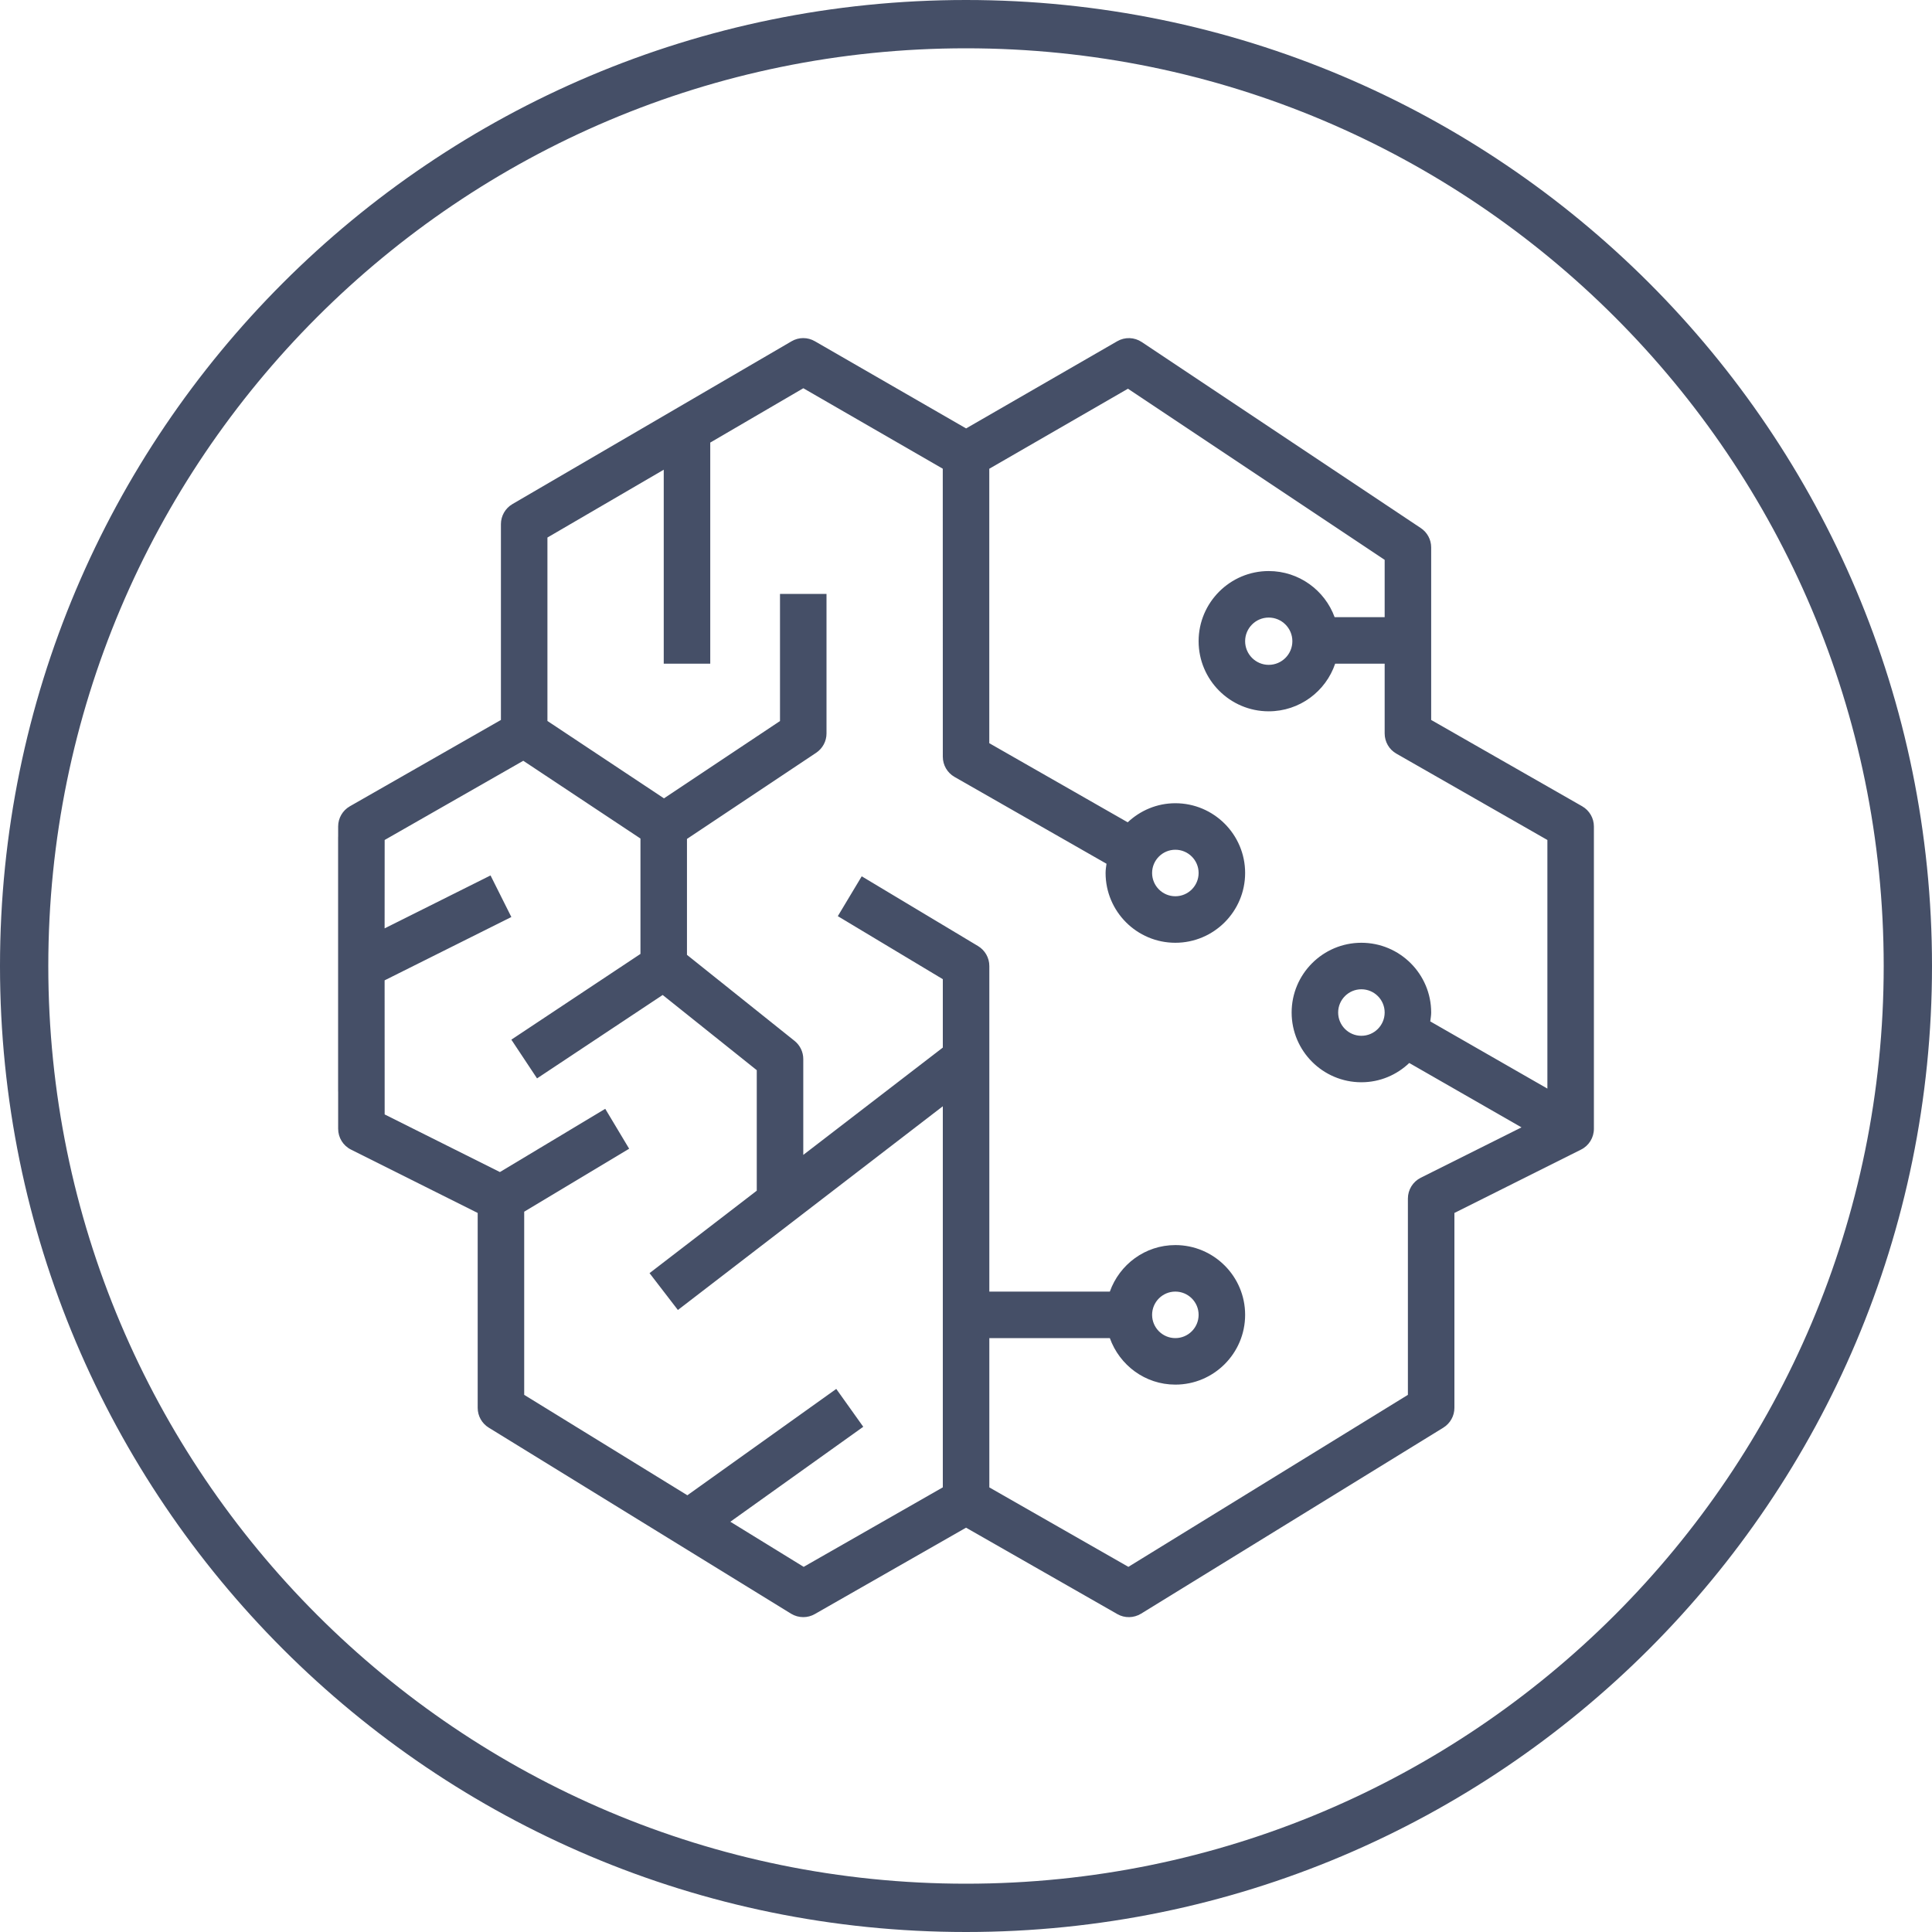
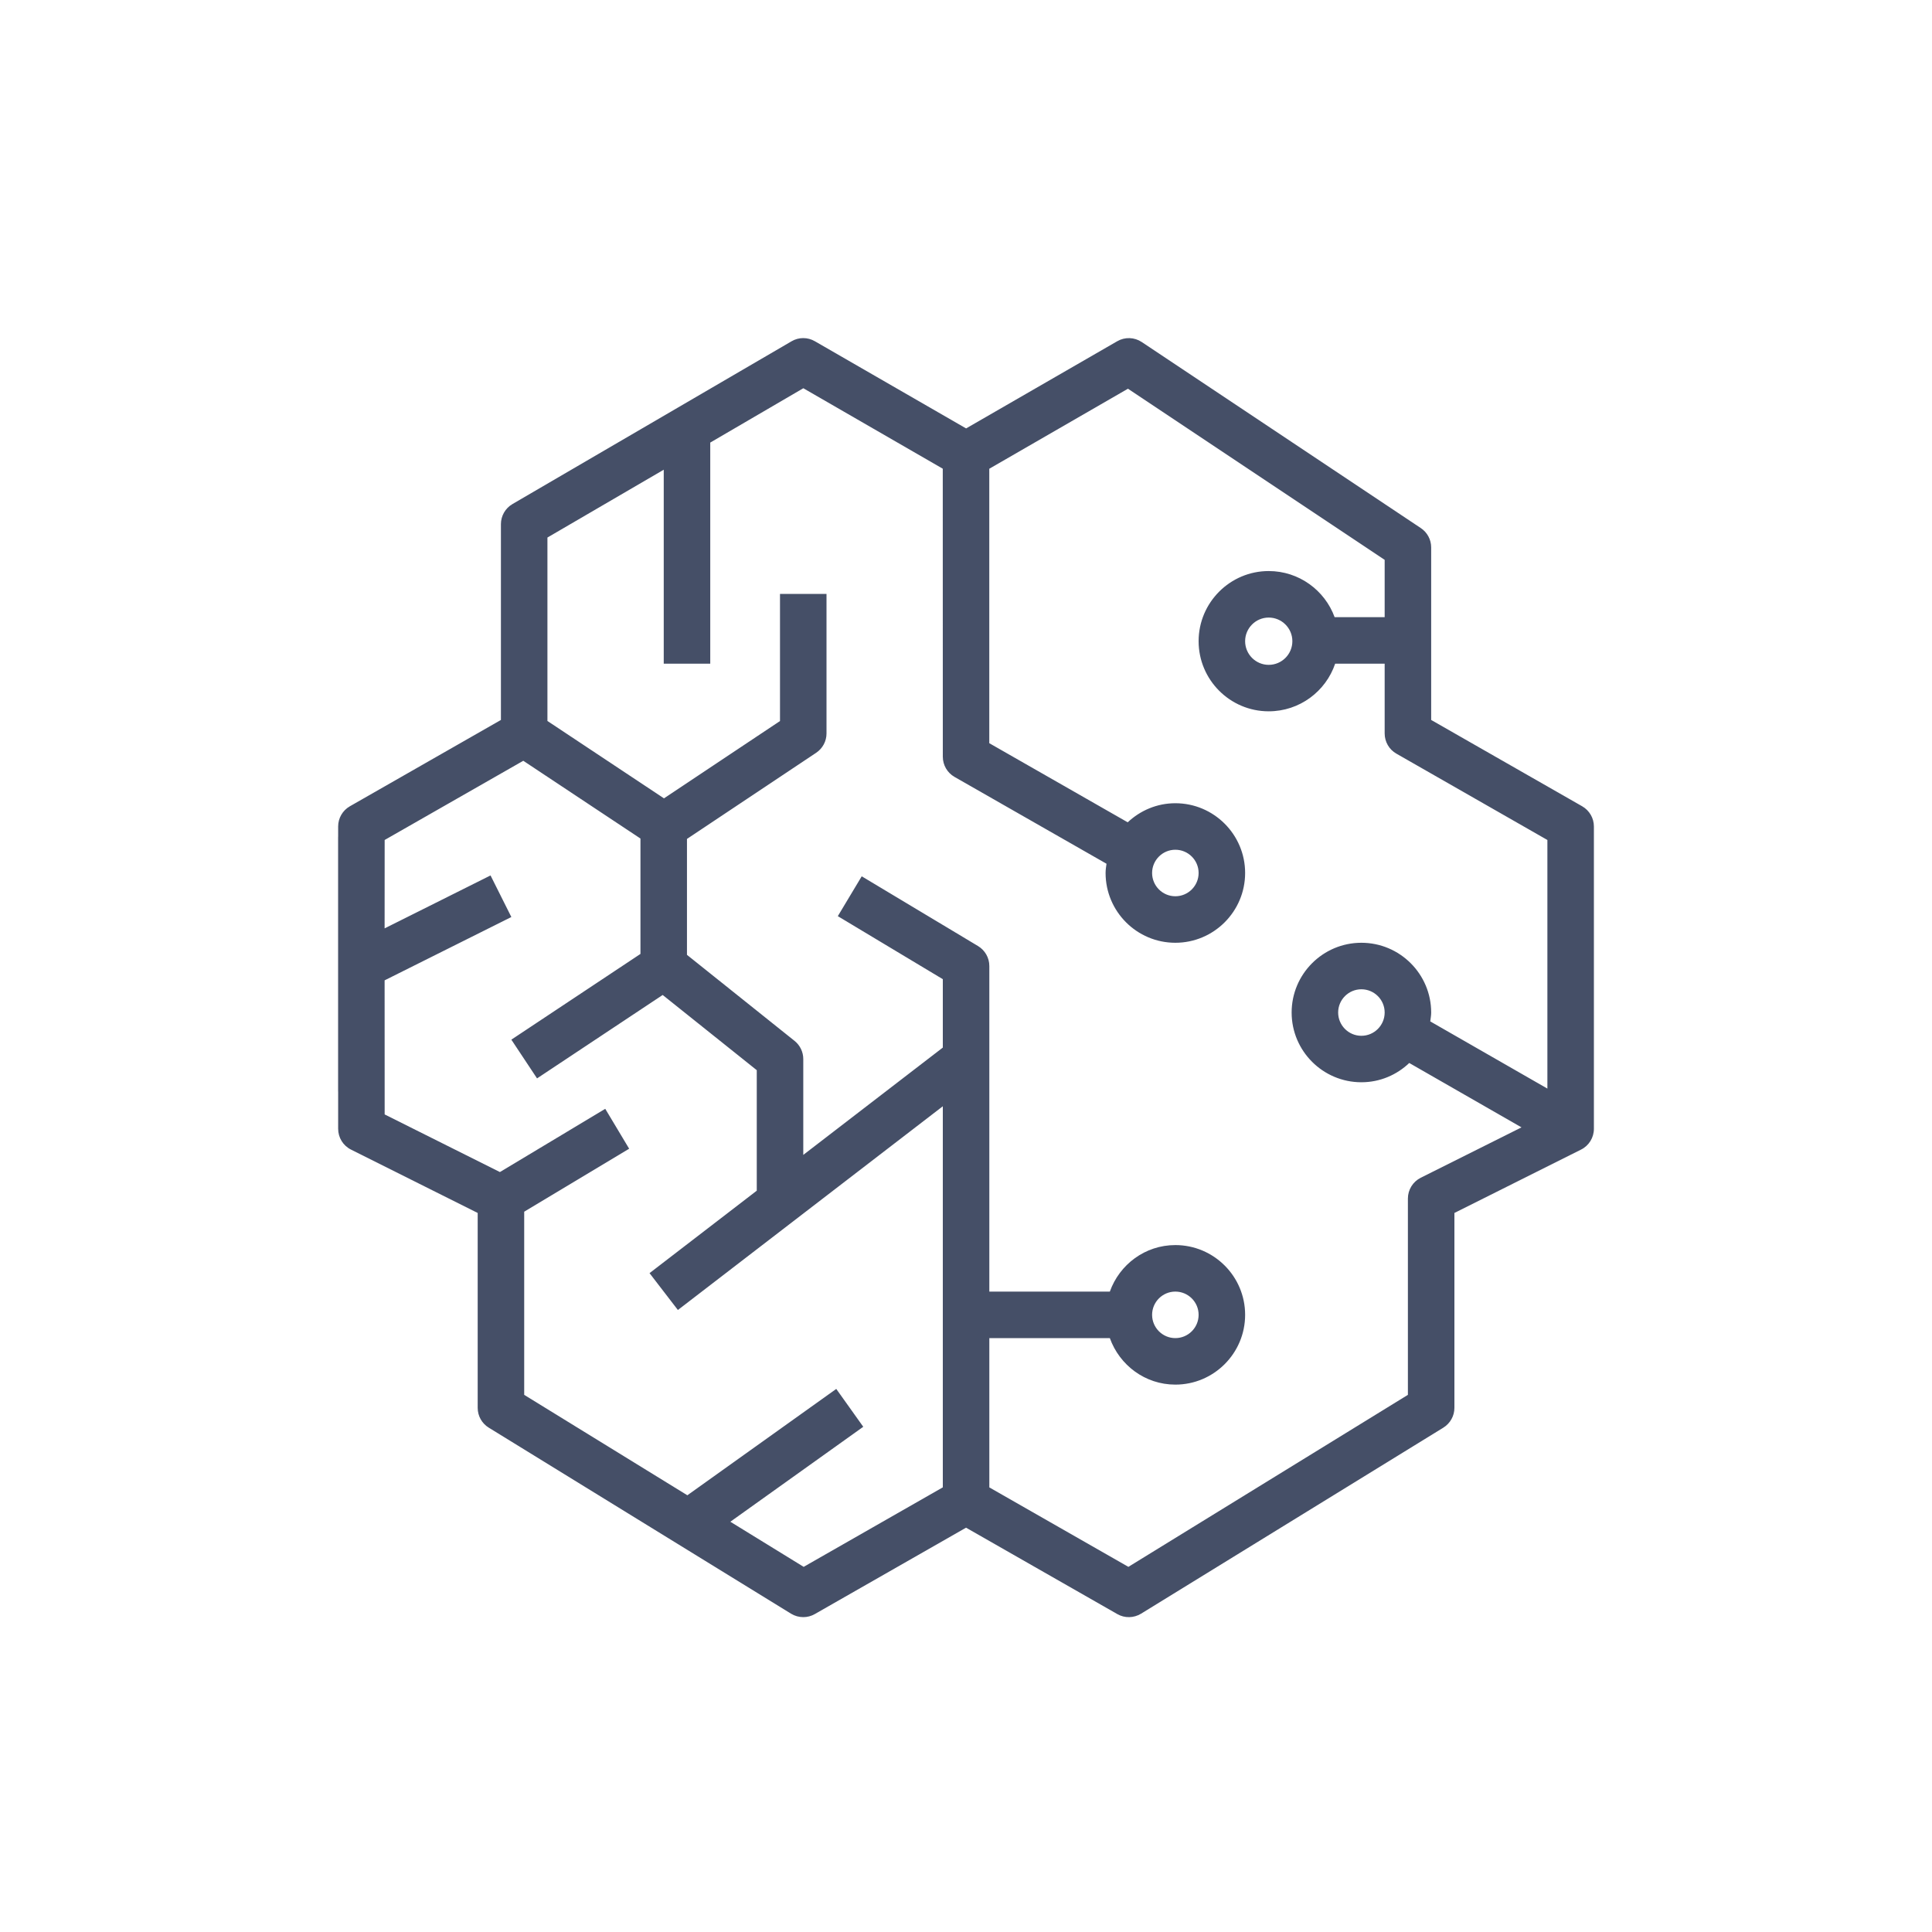
<svg xmlns="http://www.w3.org/2000/svg" width="40" height="40" viewBox="0 0 40 40" fill="none">
-   <path d="M39 20C39 9.507 30.493 1 20 1C9.507 1 1 9.507 1 20C1 30.493 9.507 39 20 39V40C8.954 40 0 31.046 0 20C0 8.954 8.954 0 20 0C31.046 0 40 8.954 40 20C40 31.046 31.046 40 20 40V39C30.493 39 39 30.493 39 20Z" fill="#454F67" />
  <path fill-rule="evenodd" clip-rule="evenodd" d="M26.757 13.275C26.757 13.545 26.538 13.765 26.267 13.765C25.998 13.765 25.779 13.545 25.779 13.275C25.779 13.006 25.998 12.786 26.267 12.786C26.538 12.786 26.757 13.006 26.757 13.275ZM23.853 18.074C23.853 17.809 24.069 17.593 24.334 17.593C24.6 17.593 24.816 17.809 24.816 18.074C24.816 18.34 24.6 18.556 24.334 18.556C24.069 18.556 23.853 18.34 23.853 18.074ZM23.853 27.222C23.853 26.957 24.069 26.741 24.334 26.741C24.6 26.741 24.816 26.957 24.816 27.222C24.816 27.488 24.6 27.704 24.334 27.704C24.069 27.704 23.853 27.488 23.853 27.222ZM28.668 20.963C28.668 21.228 28.452 21.445 28.186 21.445C27.92 21.445 27.705 21.228 27.705 20.963C27.705 20.698 27.92 20.482 28.186 20.482C28.452 20.482 28.668 20.698 28.668 20.963ZM32.037 22.538L29.612 21.147C29.619 21.086 29.631 21.026 29.631 20.963C29.631 20.167 28.983 19.519 28.186 19.519C27.389 19.519 26.742 20.167 26.742 20.963C26.742 21.759 27.389 22.407 28.186 22.407C28.571 22.407 28.919 22.254 29.177 22.008L31.501 23.341L29.415 24.384C29.252 24.466 29.149 24.632 29.149 24.815V28.879L23.362 32.44L20.483 30.795V27.704H22.978C23.178 28.263 23.707 28.667 24.334 28.667C25.131 28.667 25.779 28.019 25.779 27.222C25.779 26.425 25.131 25.778 24.334 25.778C23.707 25.778 23.178 26.181 22.978 26.741H20.483V20C20.483 19.831 20.394 19.674 20.249 19.587L17.841 18.143L17.346 18.968L19.52 20.273V21.689L16.631 23.911V21.926C16.631 21.78 16.564 21.641 16.45 21.55L14.223 19.769V17.369L16.897 15.586C17.032 15.496 17.112 15.346 17.112 15.185V12.297H16.149V14.928L13.747 16.529L11.334 14.927V11.129L13.742 9.725V13.741H14.705V9.163L16.632 8.038L19.519 9.704L19.52 15.667C19.52 15.84 19.612 15.999 19.762 16.085L22.909 17.883C22.9 17.946 22.89 18.009 22.89 18.074C22.89 18.871 23.537 19.519 24.334 19.519C25.131 19.519 25.779 18.871 25.779 18.074C25.779 17.278 25.131 16.63 24.334 16.63C23.952 16.63 23.606 16.782 23.348 17.025L20.482 15.387L20.482 9.705L23.353 8.048L28.668 11.591V12.778H27.632C27.429 12.222 26.894 11.823 26.267 11.823C25.467 11.823 24.816 12.475 24.816 13.275C24.816 14.076 25.467 14.727 26.267 14.727C26.906 14.727 27.449 14.314 27.643 13.741H28.668V15.185C28.668 15.358 28.76 15.518 28.91 15.603L32.037 17.391V22.538ZM16.639 32.44L15.121 31.506L17.873 29.54L17.314 28.756L14.231 30.958L10.853 28.879V25.087L13.026 23.783L12.531 22.957L10.35 24.266L7.964 23.073L7.963 20.297L10.587 18.986L10.156 18.125L7.963 19.221L7.964 17.391L10.834 15.751L13.26 17.361V19.75L10.587 21.525L11.119 22.327L13.72 20.6L15.668 22.157V24.652L13.448 26.359L14.035 27.122L19.52 22.904V30.794L16.639 32.44ZM32.757 16.693L29.631 14.906V11.334C29.631 11.172 29.55 11.022 29.416 10.933L23.638 7.081C23.486 6.98 23.29 6.973 23.131 7.065L20.002 8.87L16.871 7.065C16.721 6.978 16.537 6.978 16.388 7.066L10.61 10.436C10.462 10.522 10.371 10.681 10.371 10.852V14.906L7.244 16.693C7.093 16.779 7.001 16.939 7.001 17.111V17.312C7 17.322 7 17.332 7 17.342V22.582C7 22.592 7 22.602 7.001 22.611V23.37C7.001 23.553 7.104 23.72 7.267 23.801L9.89 25.113V29.148C9.89 29.315 9.976 29.47 10.119 29.558L16.378 33.41C16.455 33.457 16.543 33.481 16.631 33.481C16.713 33.481 16.795 33.46 16.869 33.418L20.001 31.629L23.133 33.418C23.284 33.505 23.473 33.502 23.624 33.41L29.883 29.558C30.025 29.47 30.112 29.315 30.112 29.148V25.113L32.734 23.801C32.897 23.72 33 23.553 33 23.37V17.111C33 16.939 32.907 16.779 32.757 16.693Z" fill="#454F67" />
</svg>